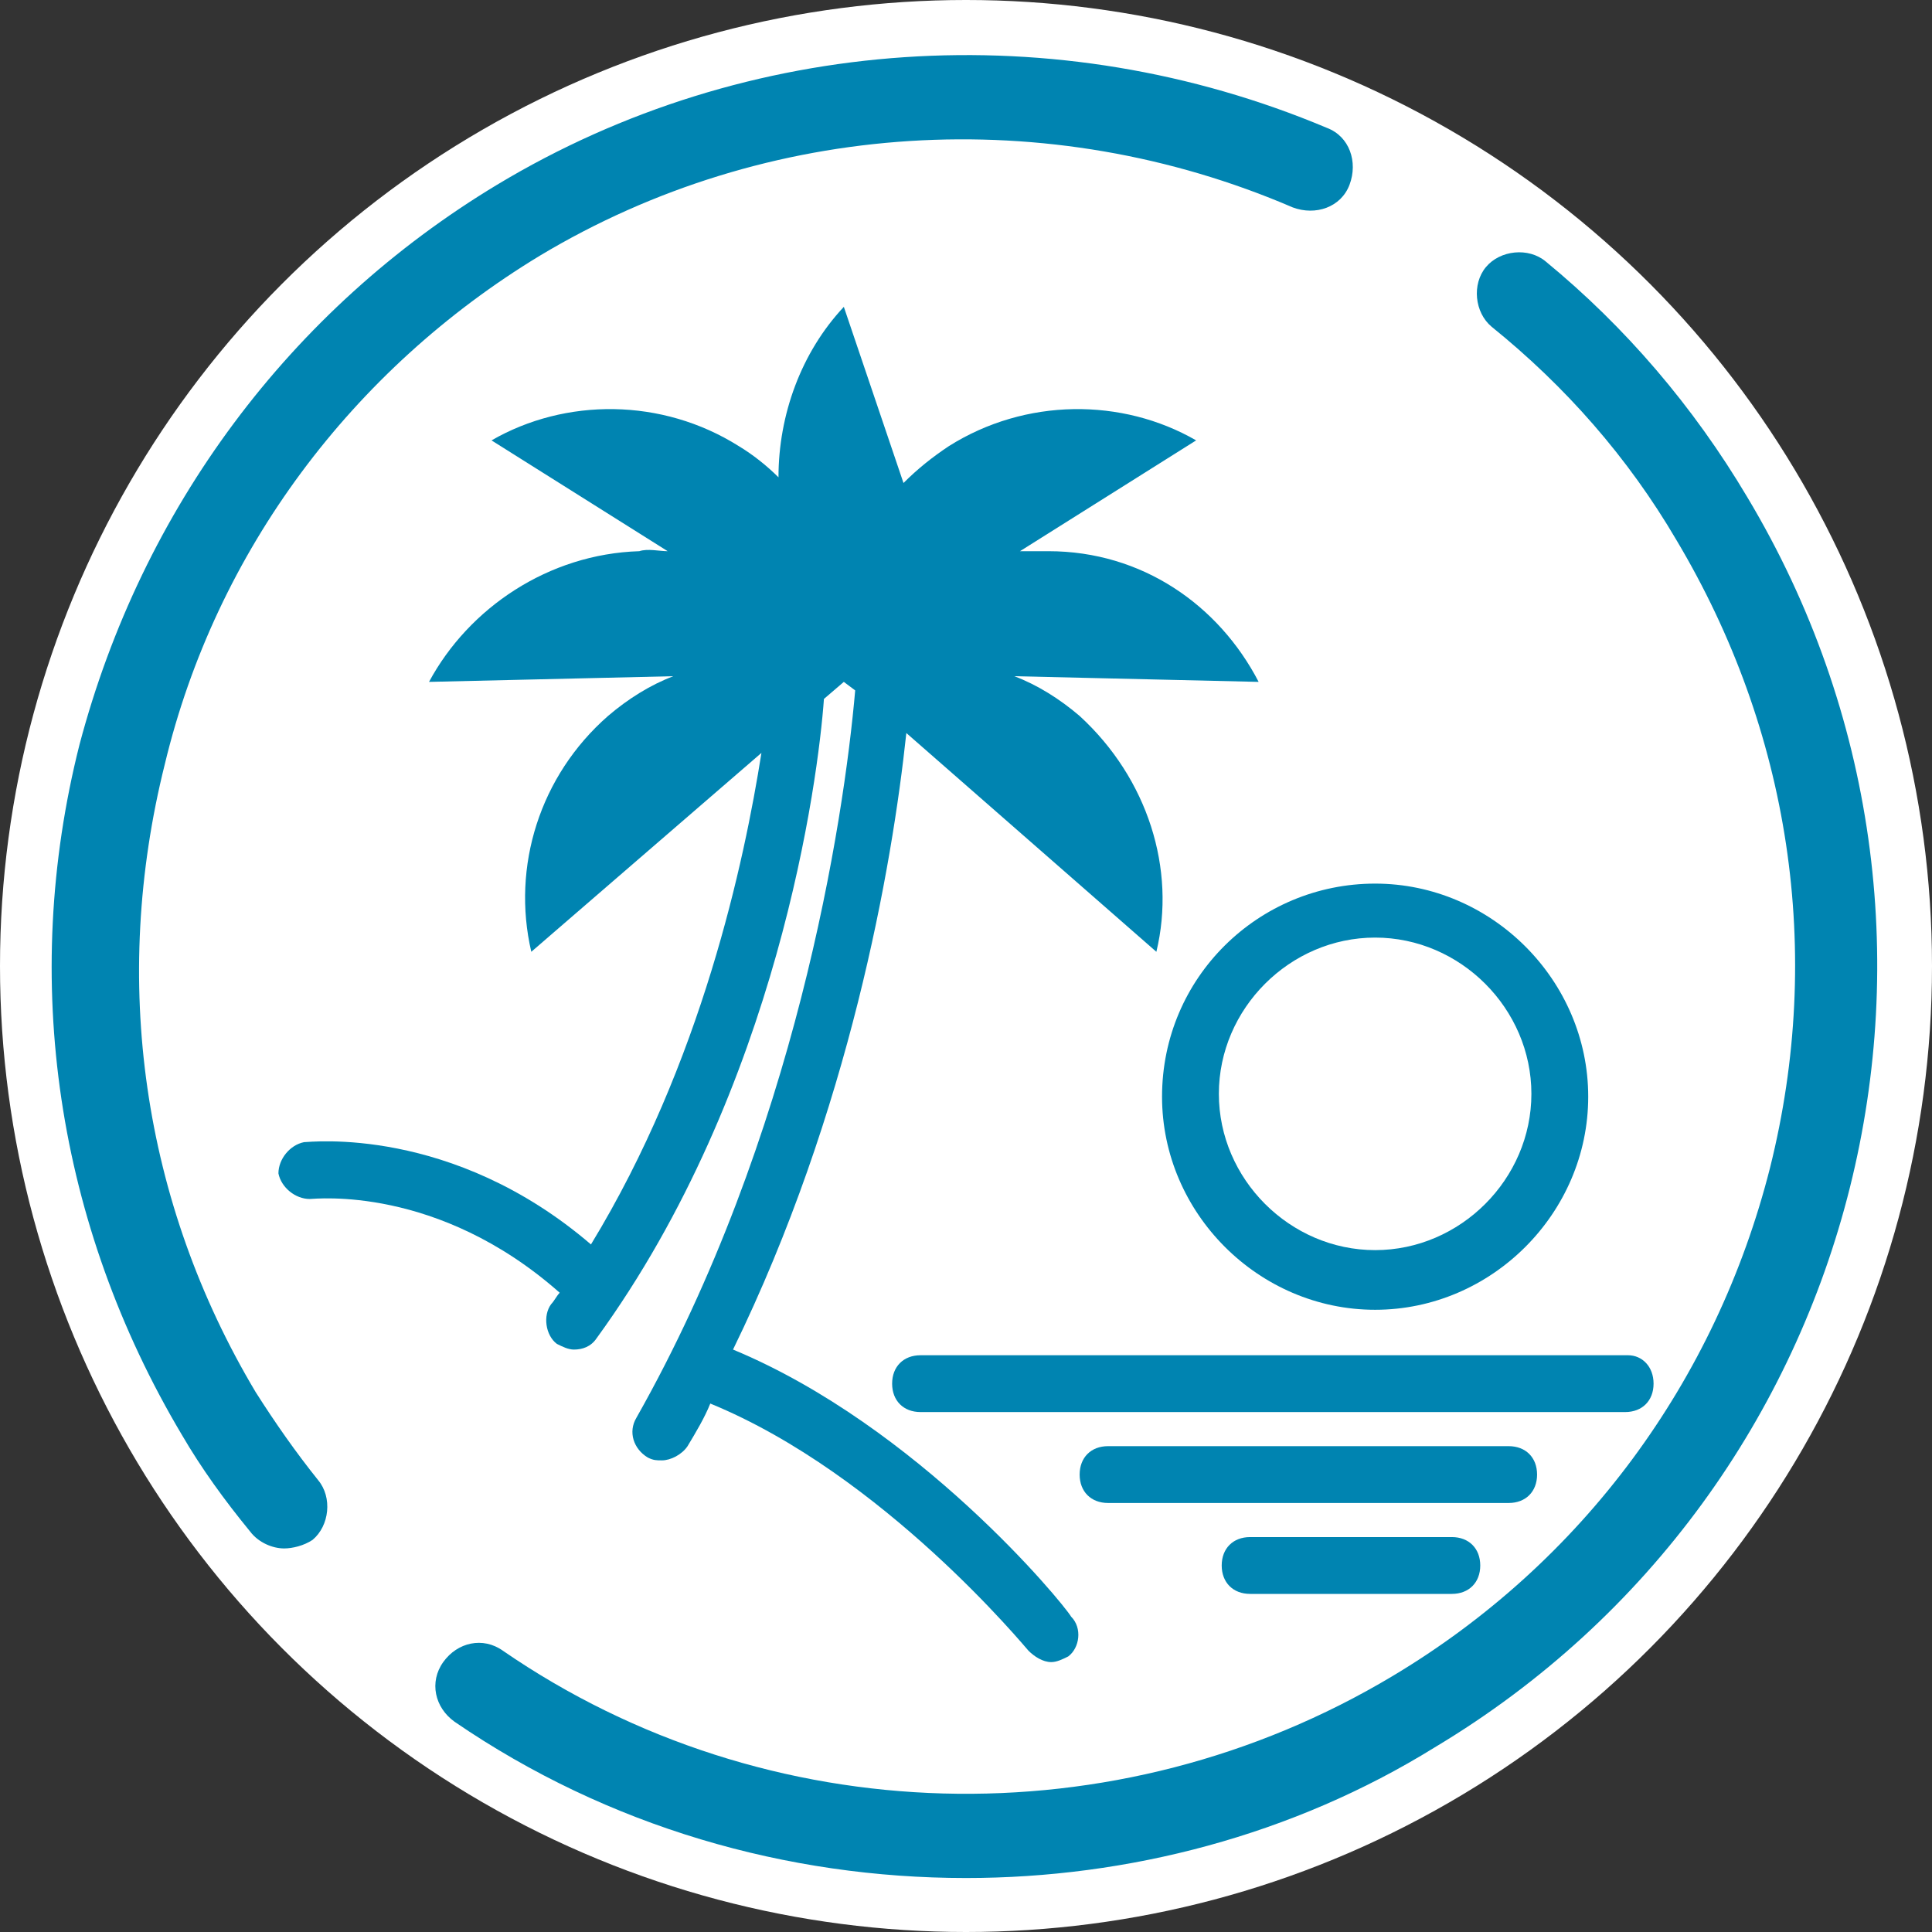
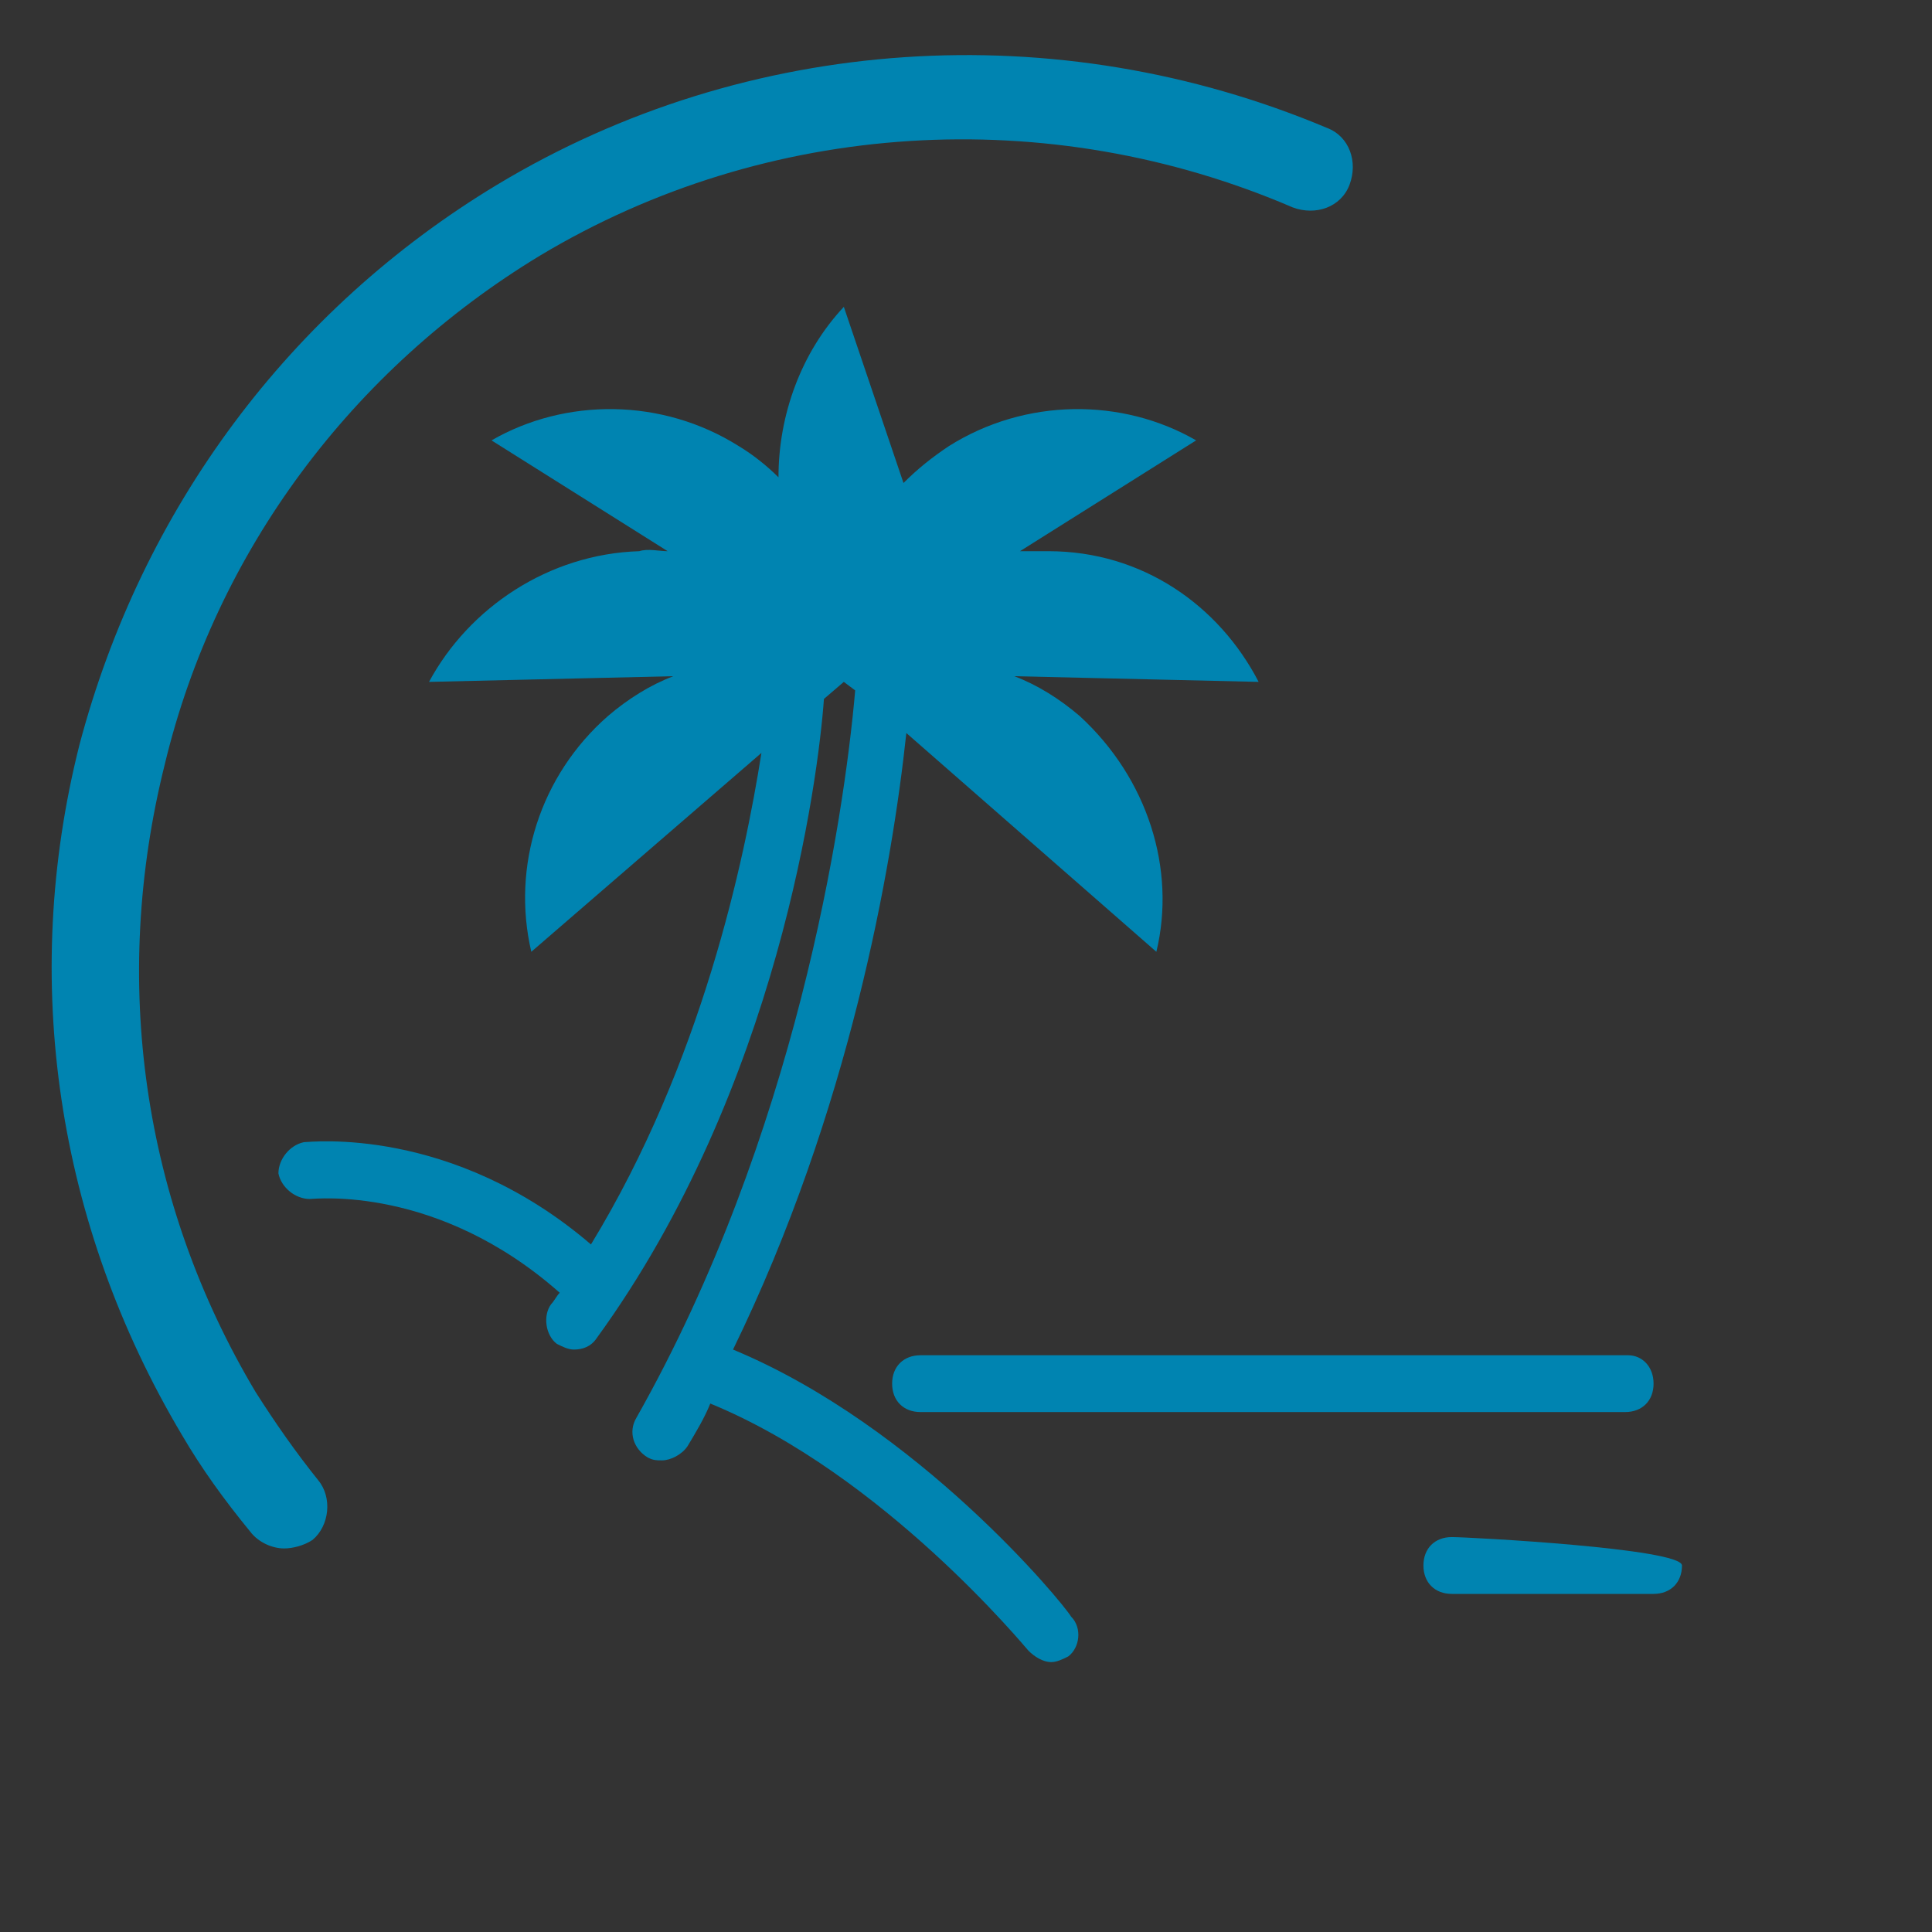
<svg xmlns="http://www.w3.org/2000/svg" version="1.1" x="0px" y="0px" viewBox="0 0 68 68" style="enable-background:new 0 0 68 68;" xml:space="preserve">
  <rect x="0" y="0" width="68" height="68" fill="#333333" stroke="none" />
  <style type="text/css">
	.st0{fill:#FFFFFF;}
	.st1{fill:#0084B1;}
</style>
  <g id="Layer_2">
    <g>
-       <circle class="st0" cx="34" cy="34" r="34" />
-     </g>
+       </g>
  </g>
  <g id="Layer_3">
    <g>
      <path class="st1" d="M25.8,47.5c4.1-8.4,5.6-17,6.1-21.7l8.8,7.7c0.7-2.9-0.3-6.1-2.7-8.3c-0.7-0.6-1.5-1.1-2.3-1.4l8.6,0.2    c-1.4-2.7-4.1-4.6-7.4-4.6c-0.3,0-0.7,0-1,0l6.2-3.9c-2.6-1.5-6-1.5-8.7,0.2c-0.6,0.4-1.1,0.8-1.6,1.3l-2.1-6.2    c-1.5,1.6-2.3,3.8-2.3,6C27,16.4,26.5,16,26,15.7c-2.7-1.7-6.1-1.7-8.7-0.2l6.2,3.9c-0.3,0-0.7-0.1-1,0c-3.2,0.1-6,2-7.4,4.6    l8.6-0.2c-0.8,0.3-1.6,0.8-2.3,1.4c-2.4,2.1-3.4,5.3-2.7,8.3l8.1-7c-0.6,3.8-2.1,10.9-6,17.3c-4.9-4.2-9.9-3.6-10.1-3.6    c-0.5,0.1-0.9,0.6-0.9,1.1c0.1,0.5,0.6,0.9,1.1,0.9c0.2,0,4.5-0.5,8.8,3.3c-0.1,0.1-0.2,0.3-0.3,0.4c-0.3,0.4-0.2,1.1,0.2,1.4    c0.2,0.1,0.4,0.2,0.6,0.2c0.3,0,0.6-0.1,0.8-0.4c6.4-8.8,7.8-19.7,8-22.5l0.7-0.6l0.4,0.3c-0.4,4.6-2.1,15.7-7.7,25.6    c-0.3,0.5-0.1,1.1,0.4,1.4c0.2,0.1,0.3,0.1,0.5,0.1c0.3,0,0.7-0.2,0.9-0.5c0.3-0.5,0.6-1,0.8-1.5c0,0,0,0,0,0    c6.1,2.5,11.1,8.6,11.2,8.7c0.2,0.2,0.5,0.4,0.8,0.4c0.2,0,0.4-0.1,0.6-0.2c0.4-0.3,0.5-1,0.1-1.4C37.4,56.4,32.3,50.2,25.8,47.5z    " />
      <path class="st1" d="M57.3,47.7H32.4c-0.6,0-1,0.4-1,1s0.4,1,1,1h24.8c0.6,0,1-0.4,1-1S57.8,47.7,57.3,47.7z" />
-       <path class="st1" d="M53.1,50.9H39c-0.6,0-1,0.4-1,1s0.4,1,1,1h14.1c0.6,0,1-0.4,1-1S53.7,50.9,53.1,50.9z" />
-       <path class="st1" d="M51.1,54.1H44c-0.6,0-1,0.4-1,1s0.4,1,1,1h7.1c0.6,0,1-0.4,1-1S51.7,54.1,51.1,54.1z" />
-       <path class="st1" d="M40.9,38.6c0,4.1,3.4,7.5,7.5,7.5s7.5-3.4,7.5-7.5c0-4.1-3.4-7.5-7.5-7.5S40.9,34.4,40.9,38.6z M48.4,33    c3,0,5.5,2.5,5.5,5.5s-2.5,5.5-5.5,5.5s-5.5-2.5-5.5-5.5S45.4,33,48.4,33z" />
+       <path class="st1" d="M51.1,54.1c-0.6,0-1,0.4-1,1s0.4,1,1,1h7.1c0.6,0,1-0.4,1-1S51.7,54.1,51.1,54.1z" />
    </g>
  </g>
  <g id="Layer_1">
    <g>
      <g>
        <path class="st1" d="M10,54.5c-0.4,0-0.9-0.2-1.2-0.6c-0.9-1.1-1.7-2.2-2.4-3.4c-4.4-7.4-5.7-16-3.6-24.3     C5,17.9,10.2,10.9,17.5,6.5c8.8-5.3,19.7-6,29.2-2c0.8,0.3,1.1,1.2,0.8,2c-0.3,0.8-1.2,1.1-2,0.8C36.9,3.6,27,4.2,19,9     C12.4,13,7.6,19.4,5.8,26.9C3.9,34.5,5,42.3,9,49c0.7,1.1,1.4,2.1,2.2,3.1c0.5,0.6,0.4,1.6-0.2,2.1C10.7,54.4,10.3,54.5,10,54.5z     " />
      </g>
      <g>
-         <path class="st1" d="M34,66.1c-6.3,0-12.6-1.8-18-5.5c-0.7-0.5-0.9-1.4-0.4-2.1c0.5-0.7,1.4-0.9,2.1-0.4C27,64.5,39.3,64.8,49,59     c6.7-4,11.4-10.4,13.3-17.9C64.2,33.5,63,25.7,59,19c-1.7-2.9-3.9-5.4-6.5-7.5c-0.6-0.5-0.7-1.5-0.2-2.1c0.5-0.6,1.5-0.7,2.1-0.2     c2.8,2.3,5.2,5.1,7.1,8.3c9.1,15.2,4.2,34.9-11,44C45.5,64.6,39.7,66.1,34,66.1z" />
-       </g>
+         </g>
    </g>
  </g>
</svg>